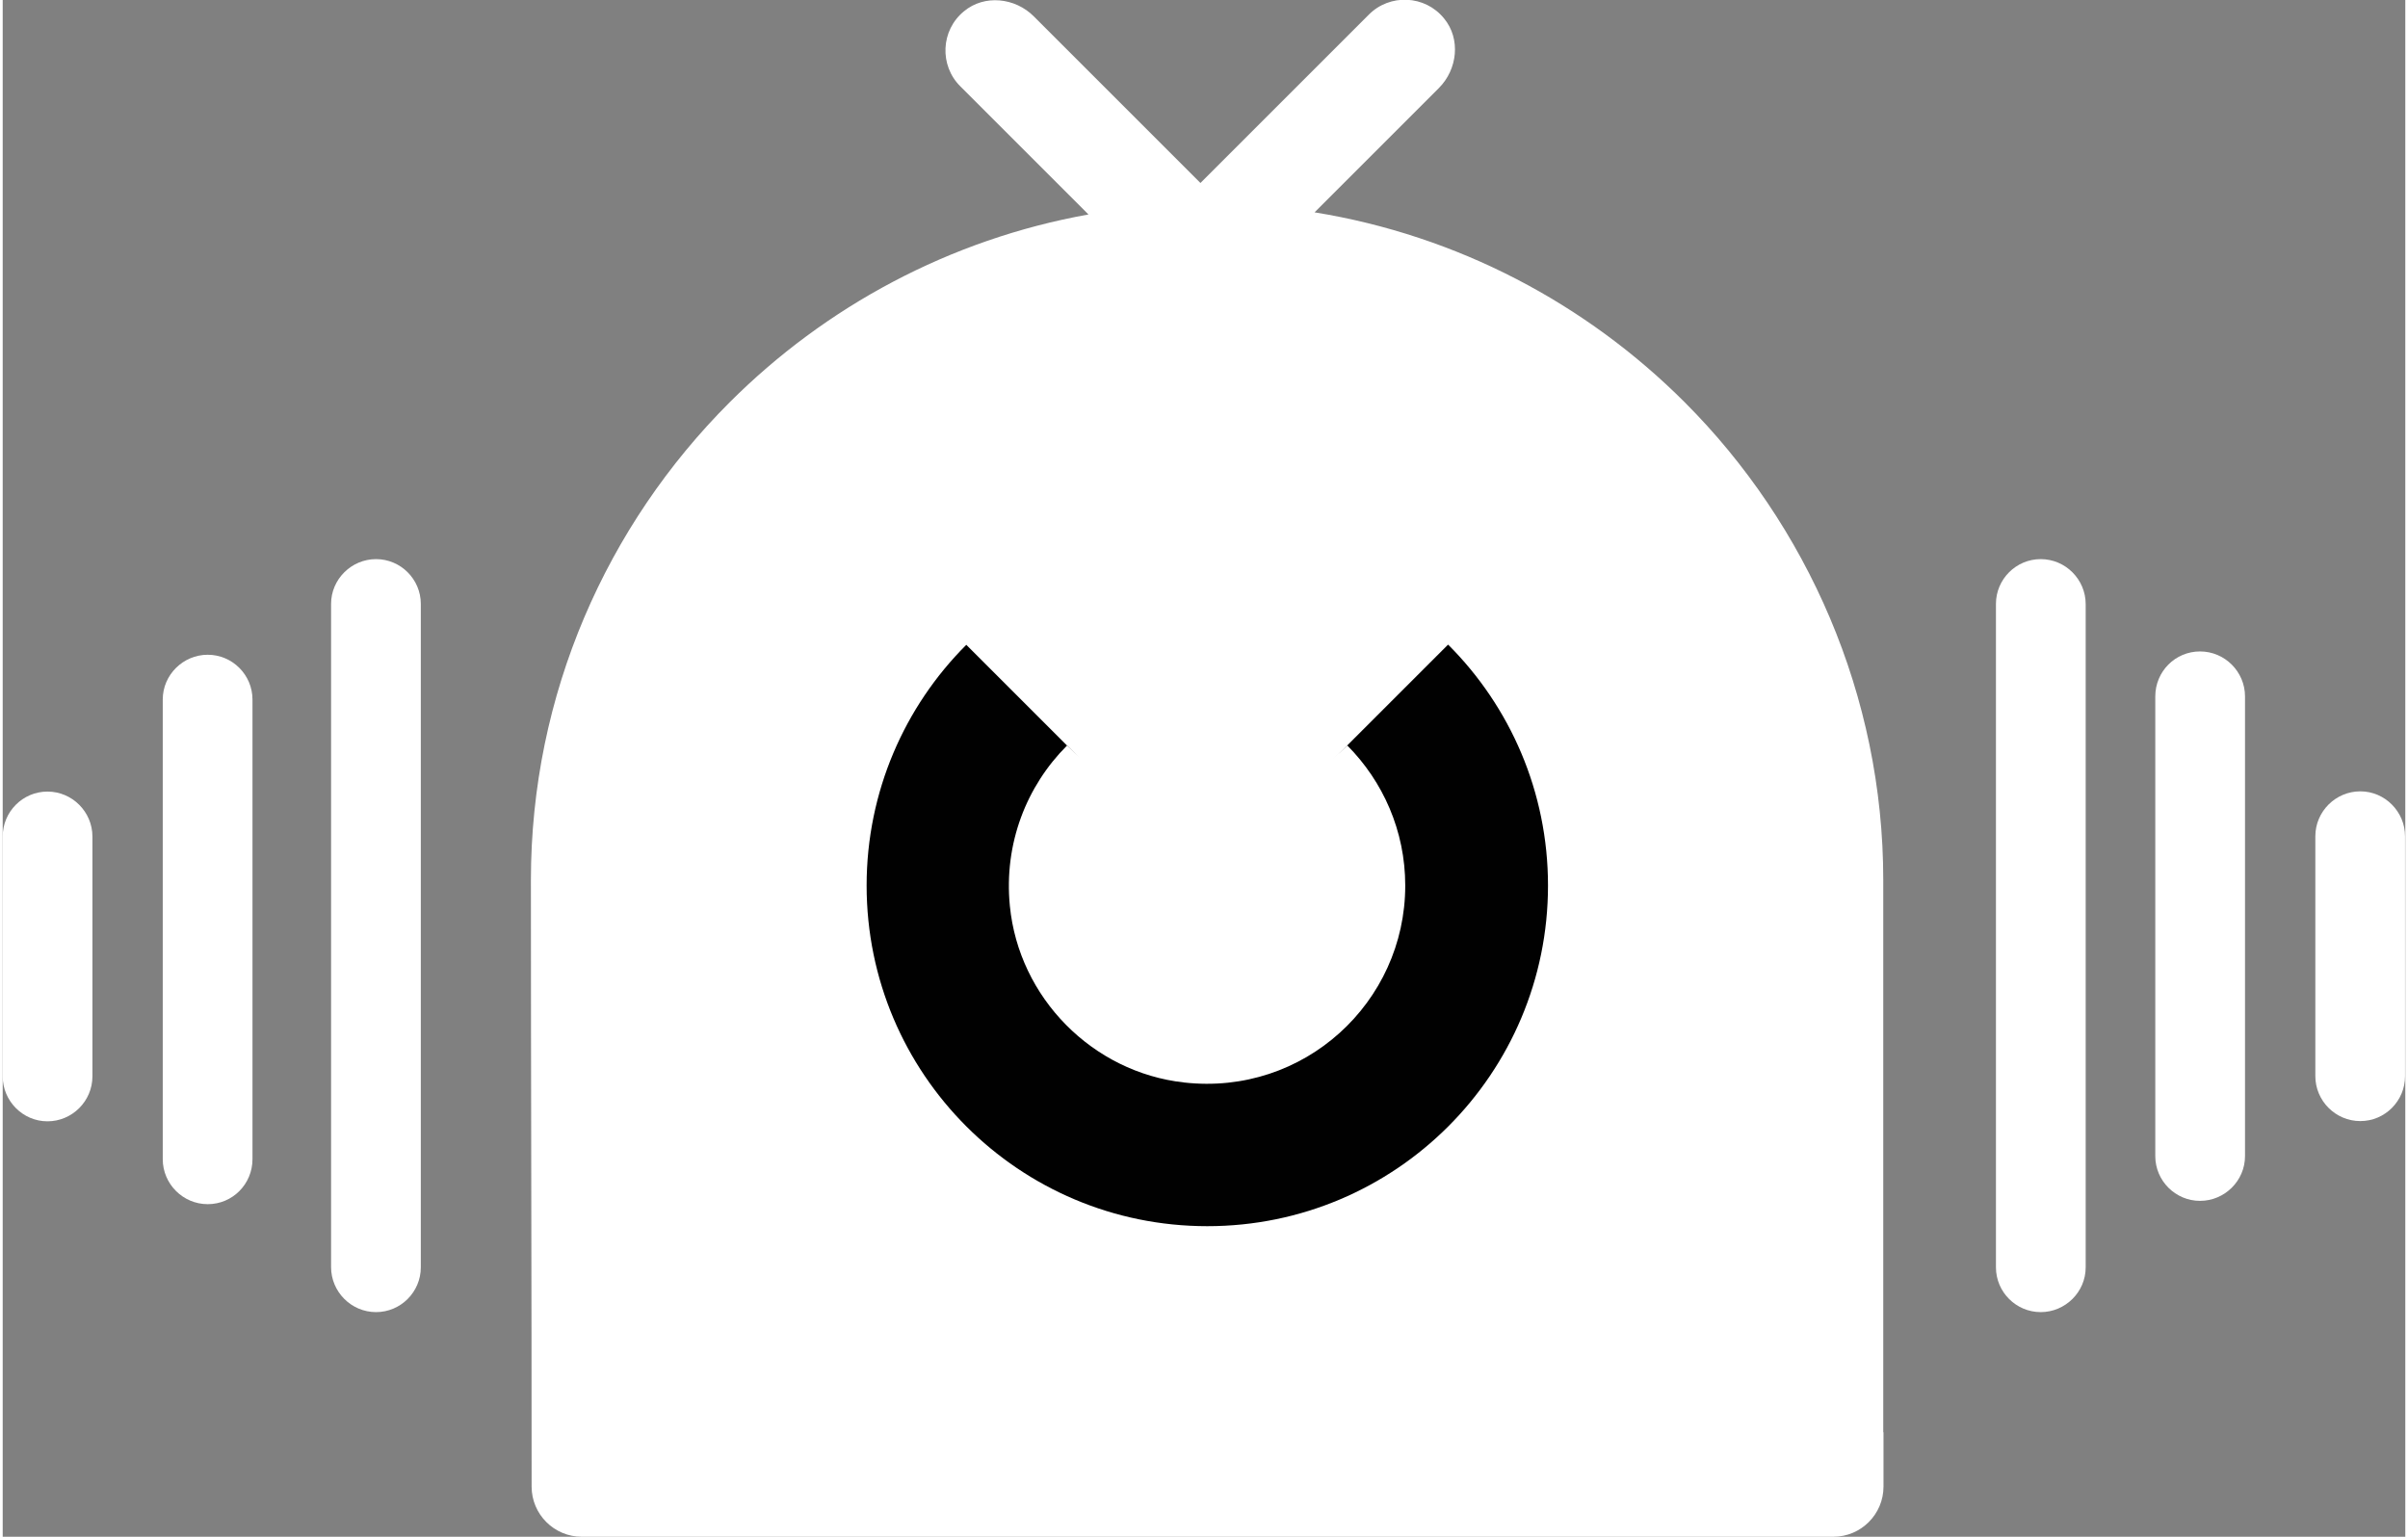
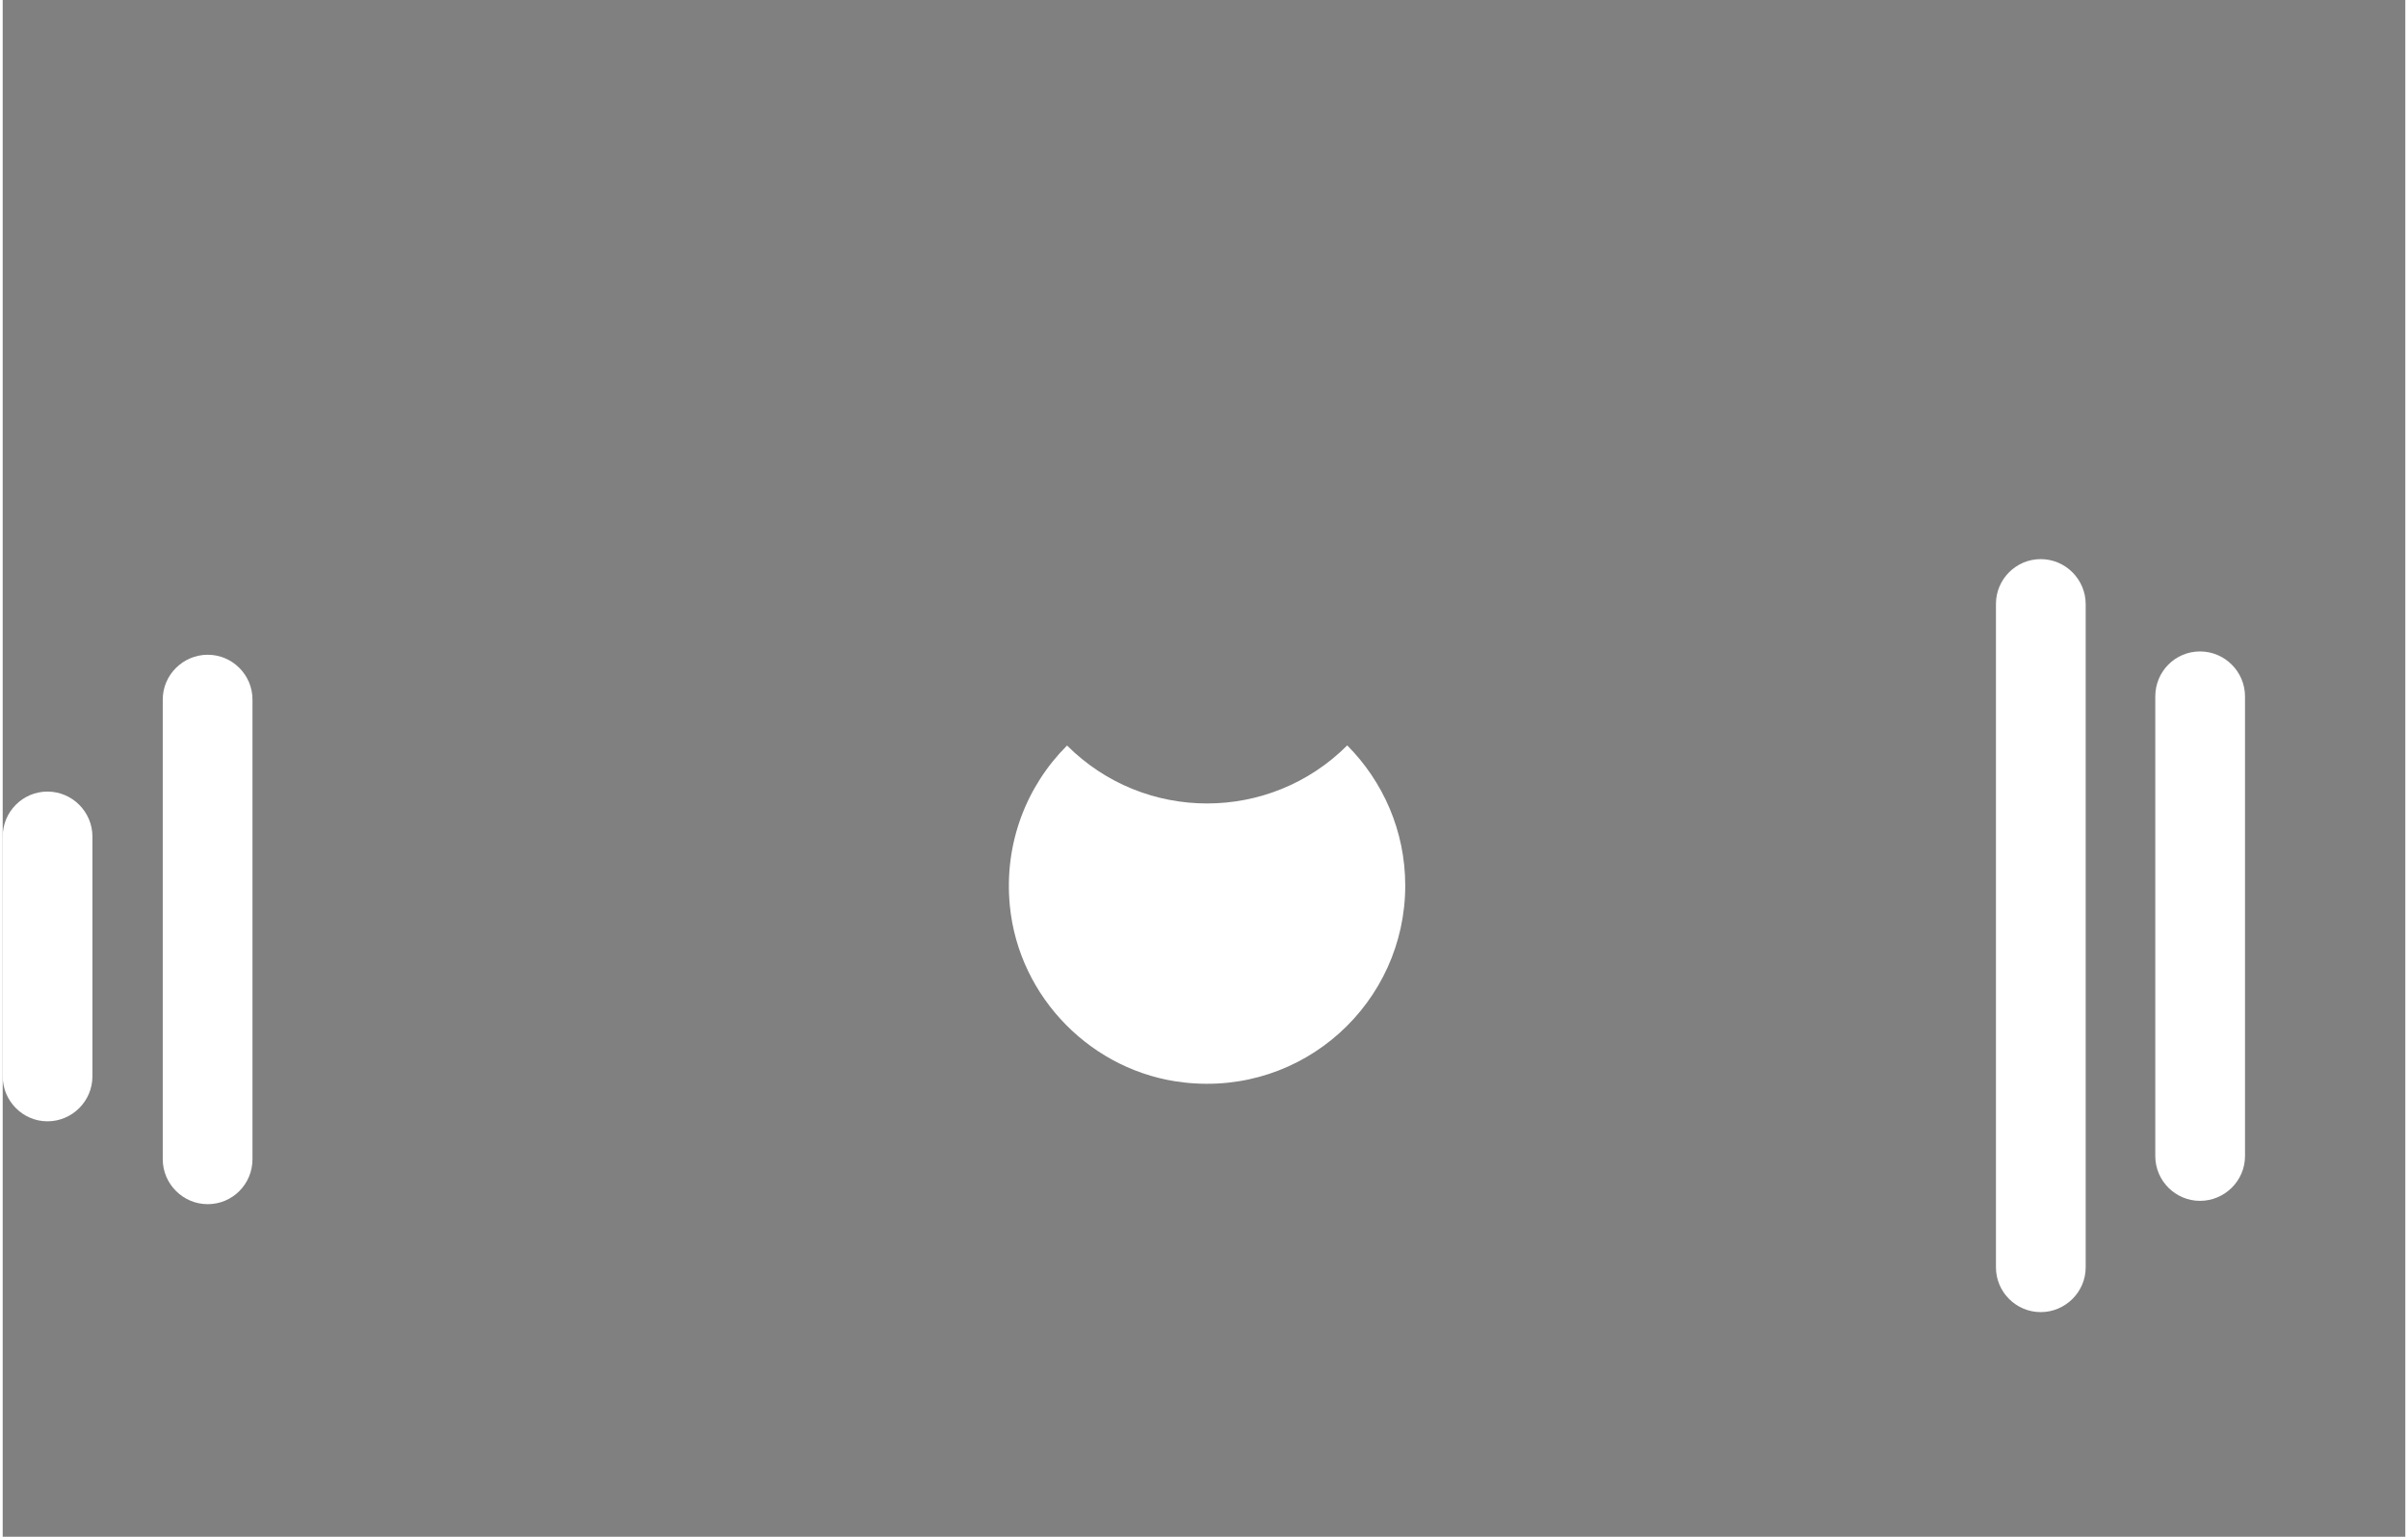
<svg xmlns="http://www.w3.org/2000/svg" id="Layer_1" data-name="Layer 1" width="1.41in" height=".9in" viewBox="0 0 101.48 64.92">
  <rect x="0" y="0" width="101.48" height="64.92" fill="#808080" stroke="none" />
-   <polygon points="26.37 27.76 37.04 14.68 50.1 10.53 60.26 12.73 73.11 21.94 76.94 31.92 77.35 51.25 77.58 62.16 58.77 64.76 25.4 63.25 24.96 42.31 26.37 27.76" style="fill: #fff; stroke-width: 0px;" />
-   <path d="M61.04,27.24l-10.17,10.17-10.17-10.17c-2.6,2.6-4.21,6.2-4.21,10.17,0,7.95,6.44,14.39,14.39,14.39s14.39-6.44,14.39-14.39c0-3.97-1.61-7.57-4.21-10.17Z" style="fill: #010101; stroke-width: 0px;" />
  <path d="M44.95,31.5h0c-1.7,1.7-2.67,4.13-2.41,6.77.38,3.88,3.49,7.03,7.36,7.46,5.06.57,9.34-3.38,9.34-8.32,0-2.31-.94-4.4-2.45-5.92h0c-3.27,3.27-8.57,3.27-11.84,0Z" style="fill: #fff; stroke-width: 0px;" />
-   <path d="M79.43,60.5c0-7.78,0-15.55,0-23.33s-3.21-15-8.39-20.18c-4.16-4.16-9.58-7.04-15.63-8.02l5.25-5.25c.79-.79.93-2.08.22-2.94-.81-1-2.3-1.05-3.18-.16l-7.11,7.11-7.04-7.04c-.79-.79-2.08-.93-2.94-.22-1,.81-1.05,2.3-.16,3.18l5.41,5.41c-5.86,1.05-11.11,3.89-15.16,7.94-5.18,5.18-8.39,12.32-8.39,20.18,0,8.47.03,17.07.03,25.62h0c0,1.17.95,2.12,2.12,2.12h52.86c1.17,0,2.12-.95,2.12-2.12v-2.29h0ZM33.75,20.06c4.4-4.39,10.46-7.12,17.12-7.12s12.72,2.73,17.12,7.12c4.39,4.39,7.12,10.45,7.12,17.12,0,7.82.06,15.57.07,23.33H26.58c0-7.76.04-15.52.04-23.33,0-6.66,2.73-12.72,7.12-17.12Z" style="fill: #fff; stroke-width: 0px;" />
  <g>
    <path d="M8.66,27.66c-1.04,0-1.9.85-1.9,1.89v19.42c0,1.04.85,1.9,1.9,1.9s1.89-.85,1.89-1.9v-19.42c0-1.04-.85-1.89-1.89-1.89Z" style="fill: #fff; stroke-width: 0px;" />
    <path d="M1.89,33.44c-1.04,0-1.89.85-1.89,1.9v10.13c0,1.04.85,1.9,1.89,1.9s1.9-.85,1.9-1.9v-10.13c0-1.04-.85-1.9-1.9-1.9Z" style="fill: #fff; stroke-width: 0px;" />
-     <path d="M15.77,23.62s0,0,0,0c0,0,0,0,0,0,0,0,0,0,0,0-1.04,0-1.9.85-1.9,1.89v.7s0,0,0,0v26.62s0,0,0,0v.7c0,1.04.85,1.9,1.9,1.9,0,0,0,0,0,0,0,0,0,0,0,0,0,0,0,0,0,0,1.04,0,1.89-.85,1.89-1.89v-28.03c0-1.04-.85-1.89-1.89-1.89Z" style="fill: #fff; stroke-width: 0px;" />
    <g>
      <path d="M92.81,50.73c1.04,0,1.9-.85,1.9-1.89v-19.42c0-1.04-.85-1.9-1.9-1.9s-1.89.85-1.89,1.9v19.42c0,1.04.85,1.89,1.89,1.89Z" style="fill: #fff; stroke-width: 0px;" />
-       <path d="M99.58,47.36c1.04,0,1.89-.85,1.89-1.9v-10.13c0-1.04-.85-1.9-1.89-1.9s-1.9.85-1.9,1.9v10.13c0,1.04.85,1.9,1.9,1.9Z" style="fill: #fff; stroke-width: 0px;" />
      <path d="M86.08,55.43s0,0,0,0c0,0,0,0,0,0,0,0,0,0,0,0,1.04,0,1.9-.85,1.9-1.89v-.7s0,0,0,0v-26.62s0,0,0,0v-.7c0-1.04-.85-1.9-1.9-1.9,0,0,0,0,0,0,0,0,0,0,0,0,0,0,0,0,0,0-1.04,0-1.89.85-1.89,1.89v28.03c0,1.04.85,1.89,1.89,1.89Z" style="fill: #fff; stroke-width: 0px;" />
    </g>
  </g>
</svg>